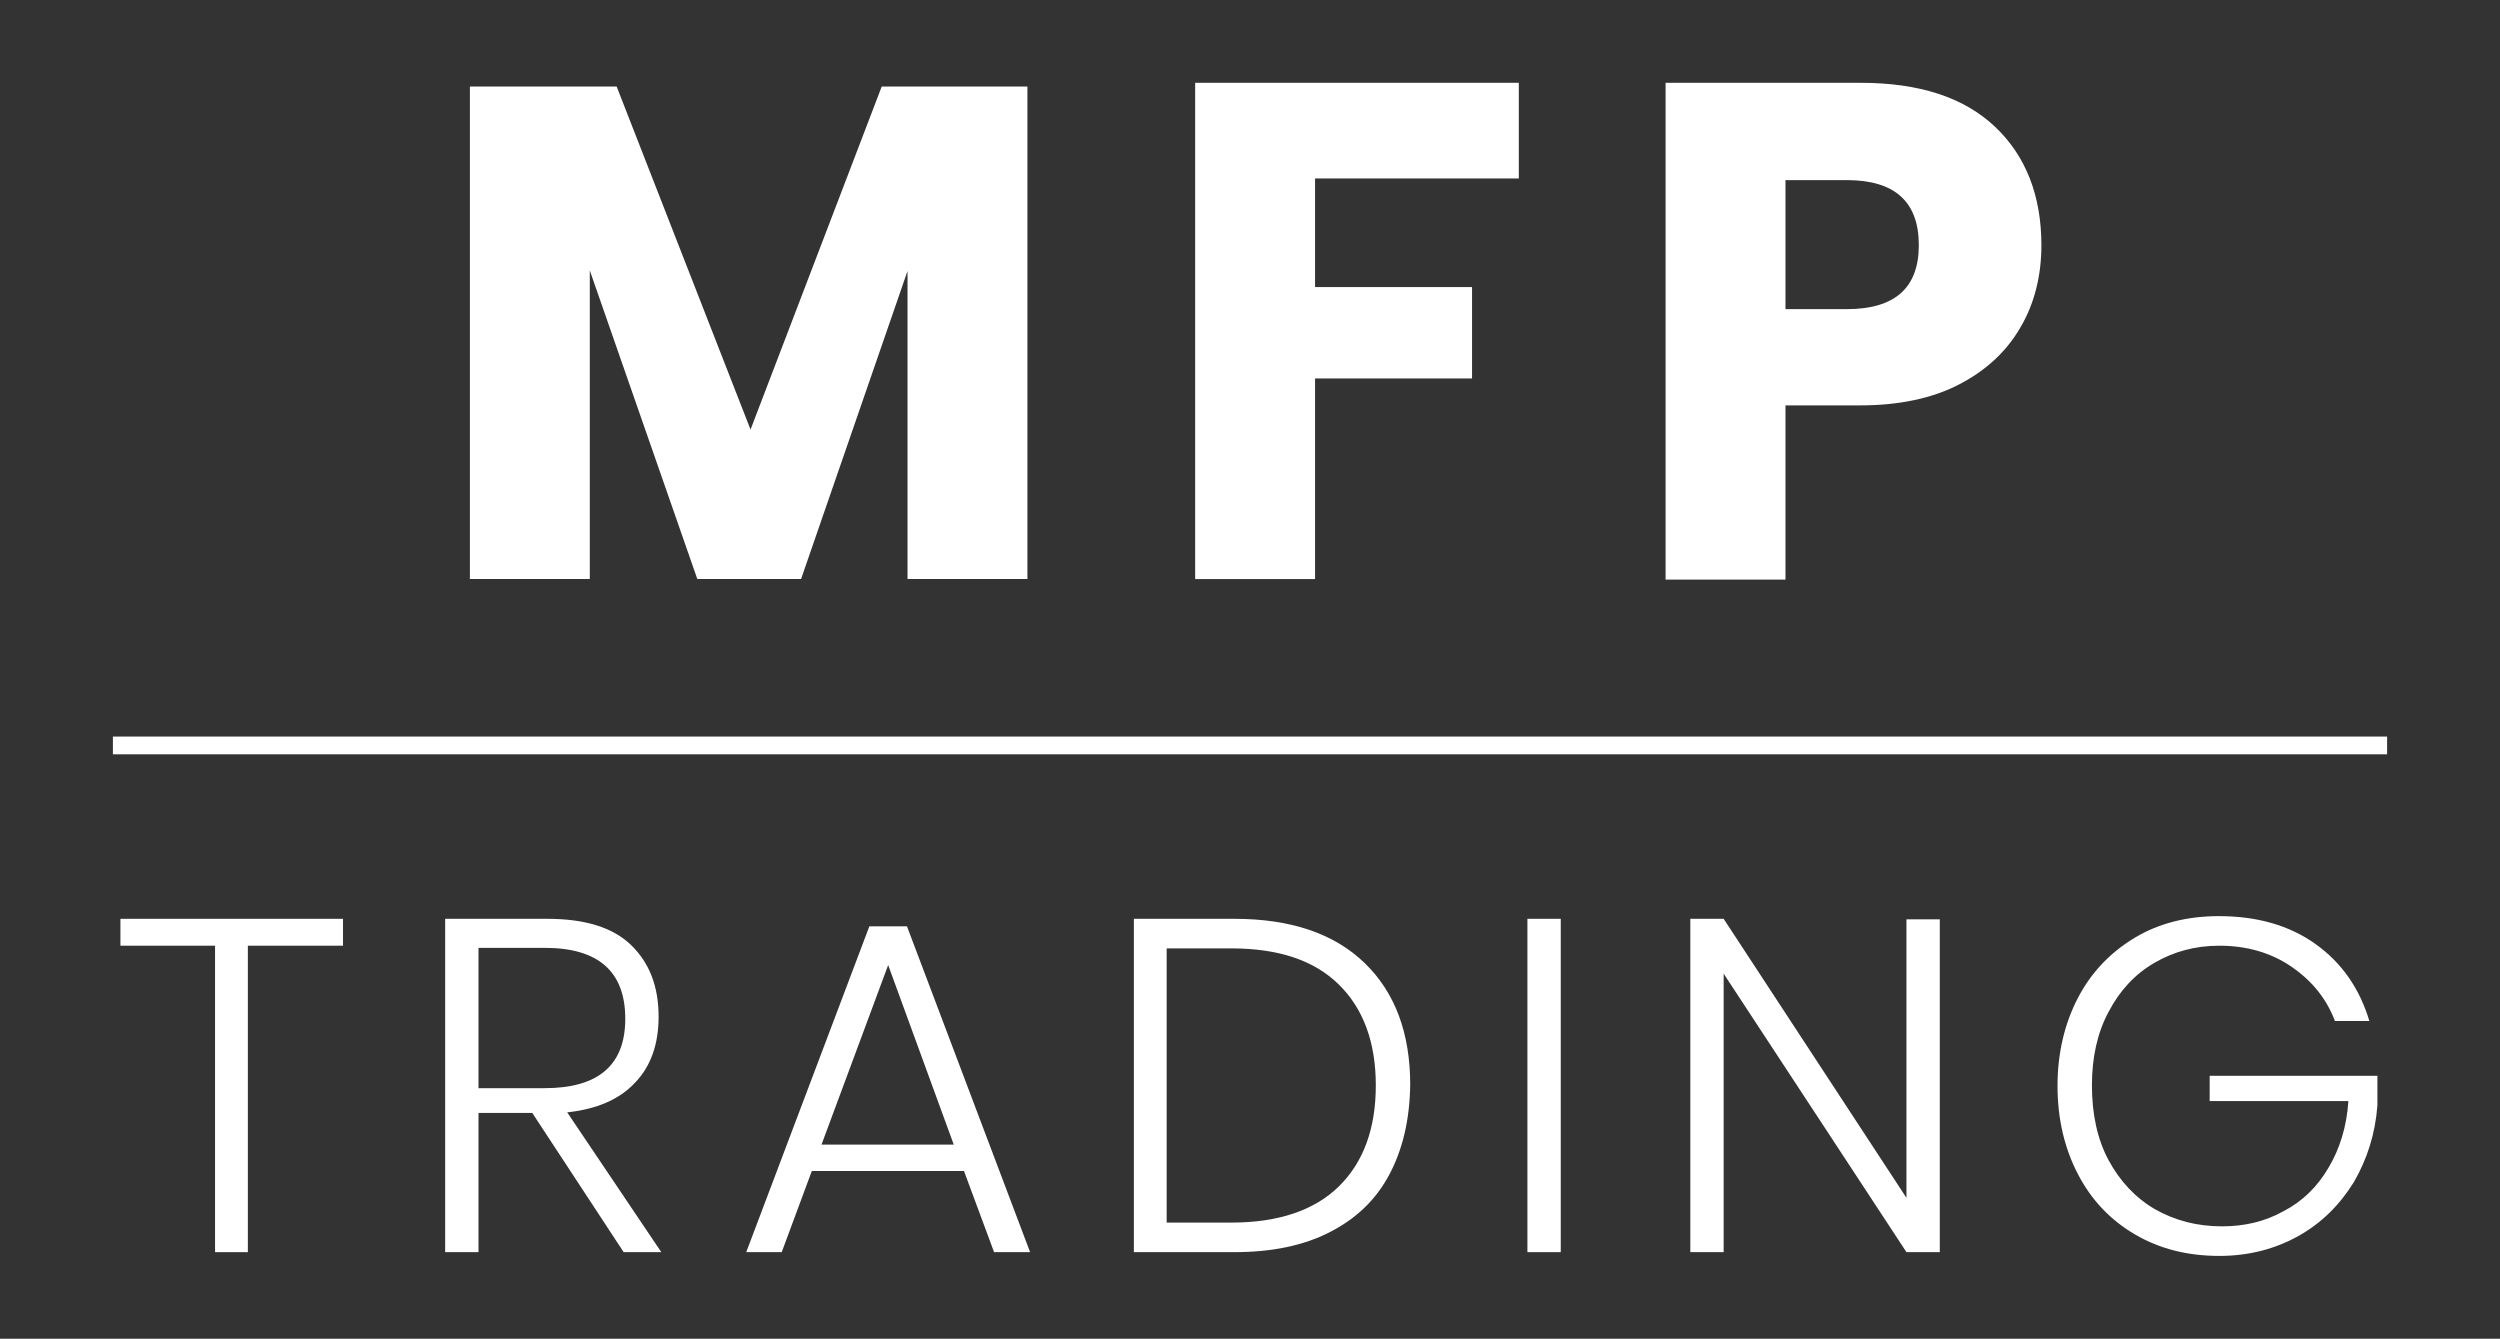
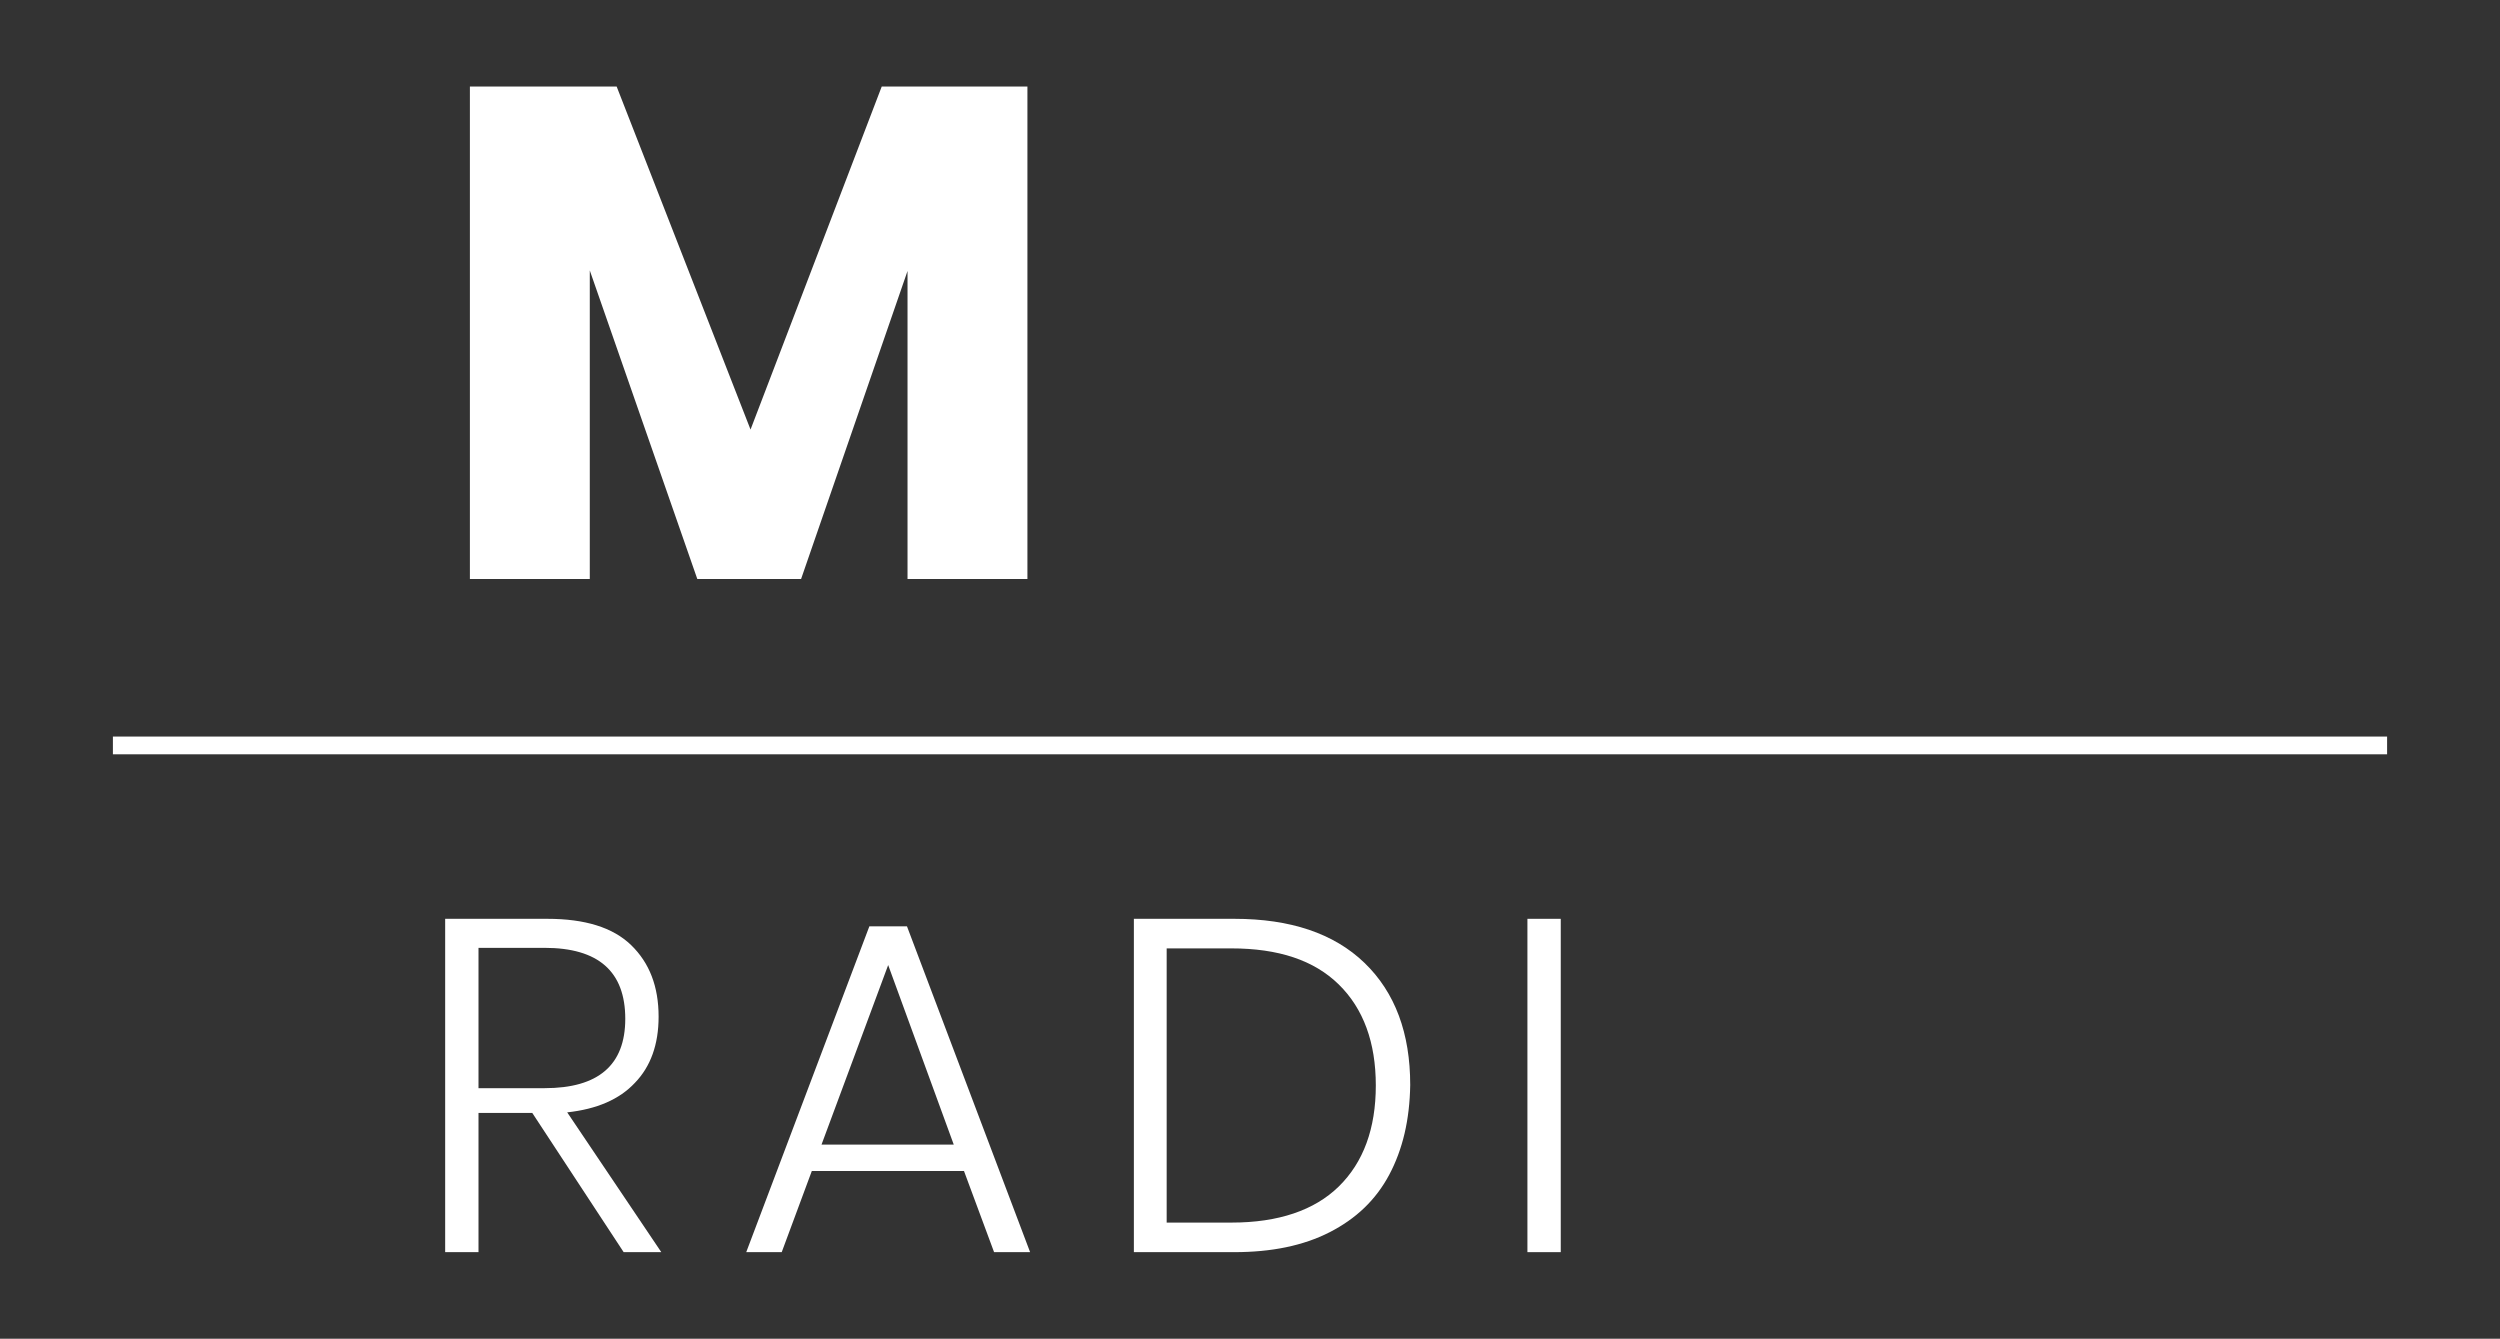
<svg xmlns="http://www.w3.org/2000/svg" version="1.1" id="Layer_1" x="0px" y="0px" viewBox="0 0 465 249" style="enable-background:new 0 0 465 249;" xml:space="preserve">
  <rect x="0" y="0" width="465" height="249" fill="#333333" stroke="none" />
  <style type="text/css">
	.st0{fill:#ffffff;}
</style>
  <g>
    <g>
      <path class="st0" d="M191.1,16.1v91.6h-22.3V50.4L149,107.7h-19.3l-20-57.4v57.4H87.4V16.1h27.3l24.9,63.8L164,16.1H191.1z" />
-       <path class="st0" d="M282.5,15.4v17.8h-37.9v20.2h29.2v17h-29.2v37.3h-22.3V15.4H282.5z" />
-       <path class="st0" d="M332.1,75.4v32.4h-22.3V15.4H346c11,0,19.3,2.7,25.1,8.2c5.7,5.4,8.6,12.8,8.6,22c0,5.7-1.3,10.9-3.9,15.3    c-2.6,4.5-6.4,8-11.4,10.6c-5,2.6-11.2,3.9-18.4,3.9H332.1z M356.9,45.6c0-8.1-4.5-12.1-13.4-12.1h-11.4v24h11.4    C352.5,57.5,356.9,53.5,356.9,45.6z" />
    </g>
    <g>
-       <path class="st0" d="M63.8,170.9v5H46.1v57H40v-57H22.4v-5H63.8z" />
      <path class="st0" d="M116,232.9l-17-25.9H89v25.9h-6.2v-62h19c7,0,12.2,1.6,15.6,4.9c3.4,3.3,5.1,7.7,5.1,13.3    c0,5.2-1.5,9.3-4.4,12.3c-2.9,3.1-7.1,4.9-12.6,5.5l17.5,26H116z M89,202.4h12.3c10,0,15-4.3,15-12.9c0-8.8-5-13.2-15-13.2H89    V202.4z" />
      <path class="st0" d="M179.3,217.8H151l-5.6,15.1h-6.6l22.9-60.6h7l22.9,60.6h-6.7L179.3,217.8z M177.4,212.9l-12.2-33.4    l-12.4,33.4H177.4z" />
      <path class="st0" d="M258.4,218.5c-2.5,4.7-6.2,8.2-11.1,10.7c-4.9,2.5-10.8,3.7-17.7,3.7h-18.7v-62h18.7    c10.4,0,18.5,2.7,24.2,8.2c5.7,5.5,8.5,13.1,8.5,22.7C262.2,208.3,260.9,213.8,258.4,218.5z M249,220.7c4.6-4.5,6.9-10.8,6.9-18.8    s-2.3-14.3-6.9-18.8c-4.6-4.5-11.2-6.7-20-6.7H217v51h12.1C237.8,227.4,244.5,225.1,249,220.7z" />
      <path class="st0" d="M290.3,170.9v62h-6.2v-62H290.3z" />
-       <path class="st0" d="M360.8,232.9h-6.2l-34-51.8v51.8h-6.2v-62h6.2l34,51.9V171h6.2V232.9z" />
-       <path class="st0" d="M430.7,175.6c4.9,3.5,8.2,8.3,10,14.3h-6.4c-1.6-4.2-4.3-7.5-8.1-10.1s-8.3-3.9-13.4-3.9    c-4.5,0-8.5,1.1-12.1,3.2c-3.6,2.1-6.4,5.1-8.5,9.1c-2.1,3.9-3.1,8.5-3.1,13.7c0,5.3,1,10,3.1,13.9c2.1,3.9,5,7,8.6,9.1    c3.7,2.1,7.8,3.2,12.5,3.2c4.2,0,8-0.9,11.4-2.8c3.5-1.8,6.3-4.5,8.4-8.1c2.1-3.5,3.4-7.7,3.7-12.4h-25.8v-4.7h31.2v5.5    c-0.4,5.3-1.9,10-4.4,14.3c-2.6,4.2-6,7.6-10.3,10c-4.3,2.4-9.2,3.7-14.7,3.7c-5.9,0-11.1-1.3-15.7-4c-4.6-2.7-8.1-6.4-10.6-11.2    c-2.5-4.8-3.8-10.3-3.8-16.4s1.3-11.6,3.8-16.4c2.5-4.8,6.1-8.5,10.6-11.2c4.5-2.7,9.8-4,15.6-4    C419.8,170.4,425.8,172.1,430.7,175.6z" />
    </g>
    <g>
      <g>
        <rect x="21" y="137" class="st0" width="423" height="3.3" />
      </g>
    </g>
  </g>
</svg>